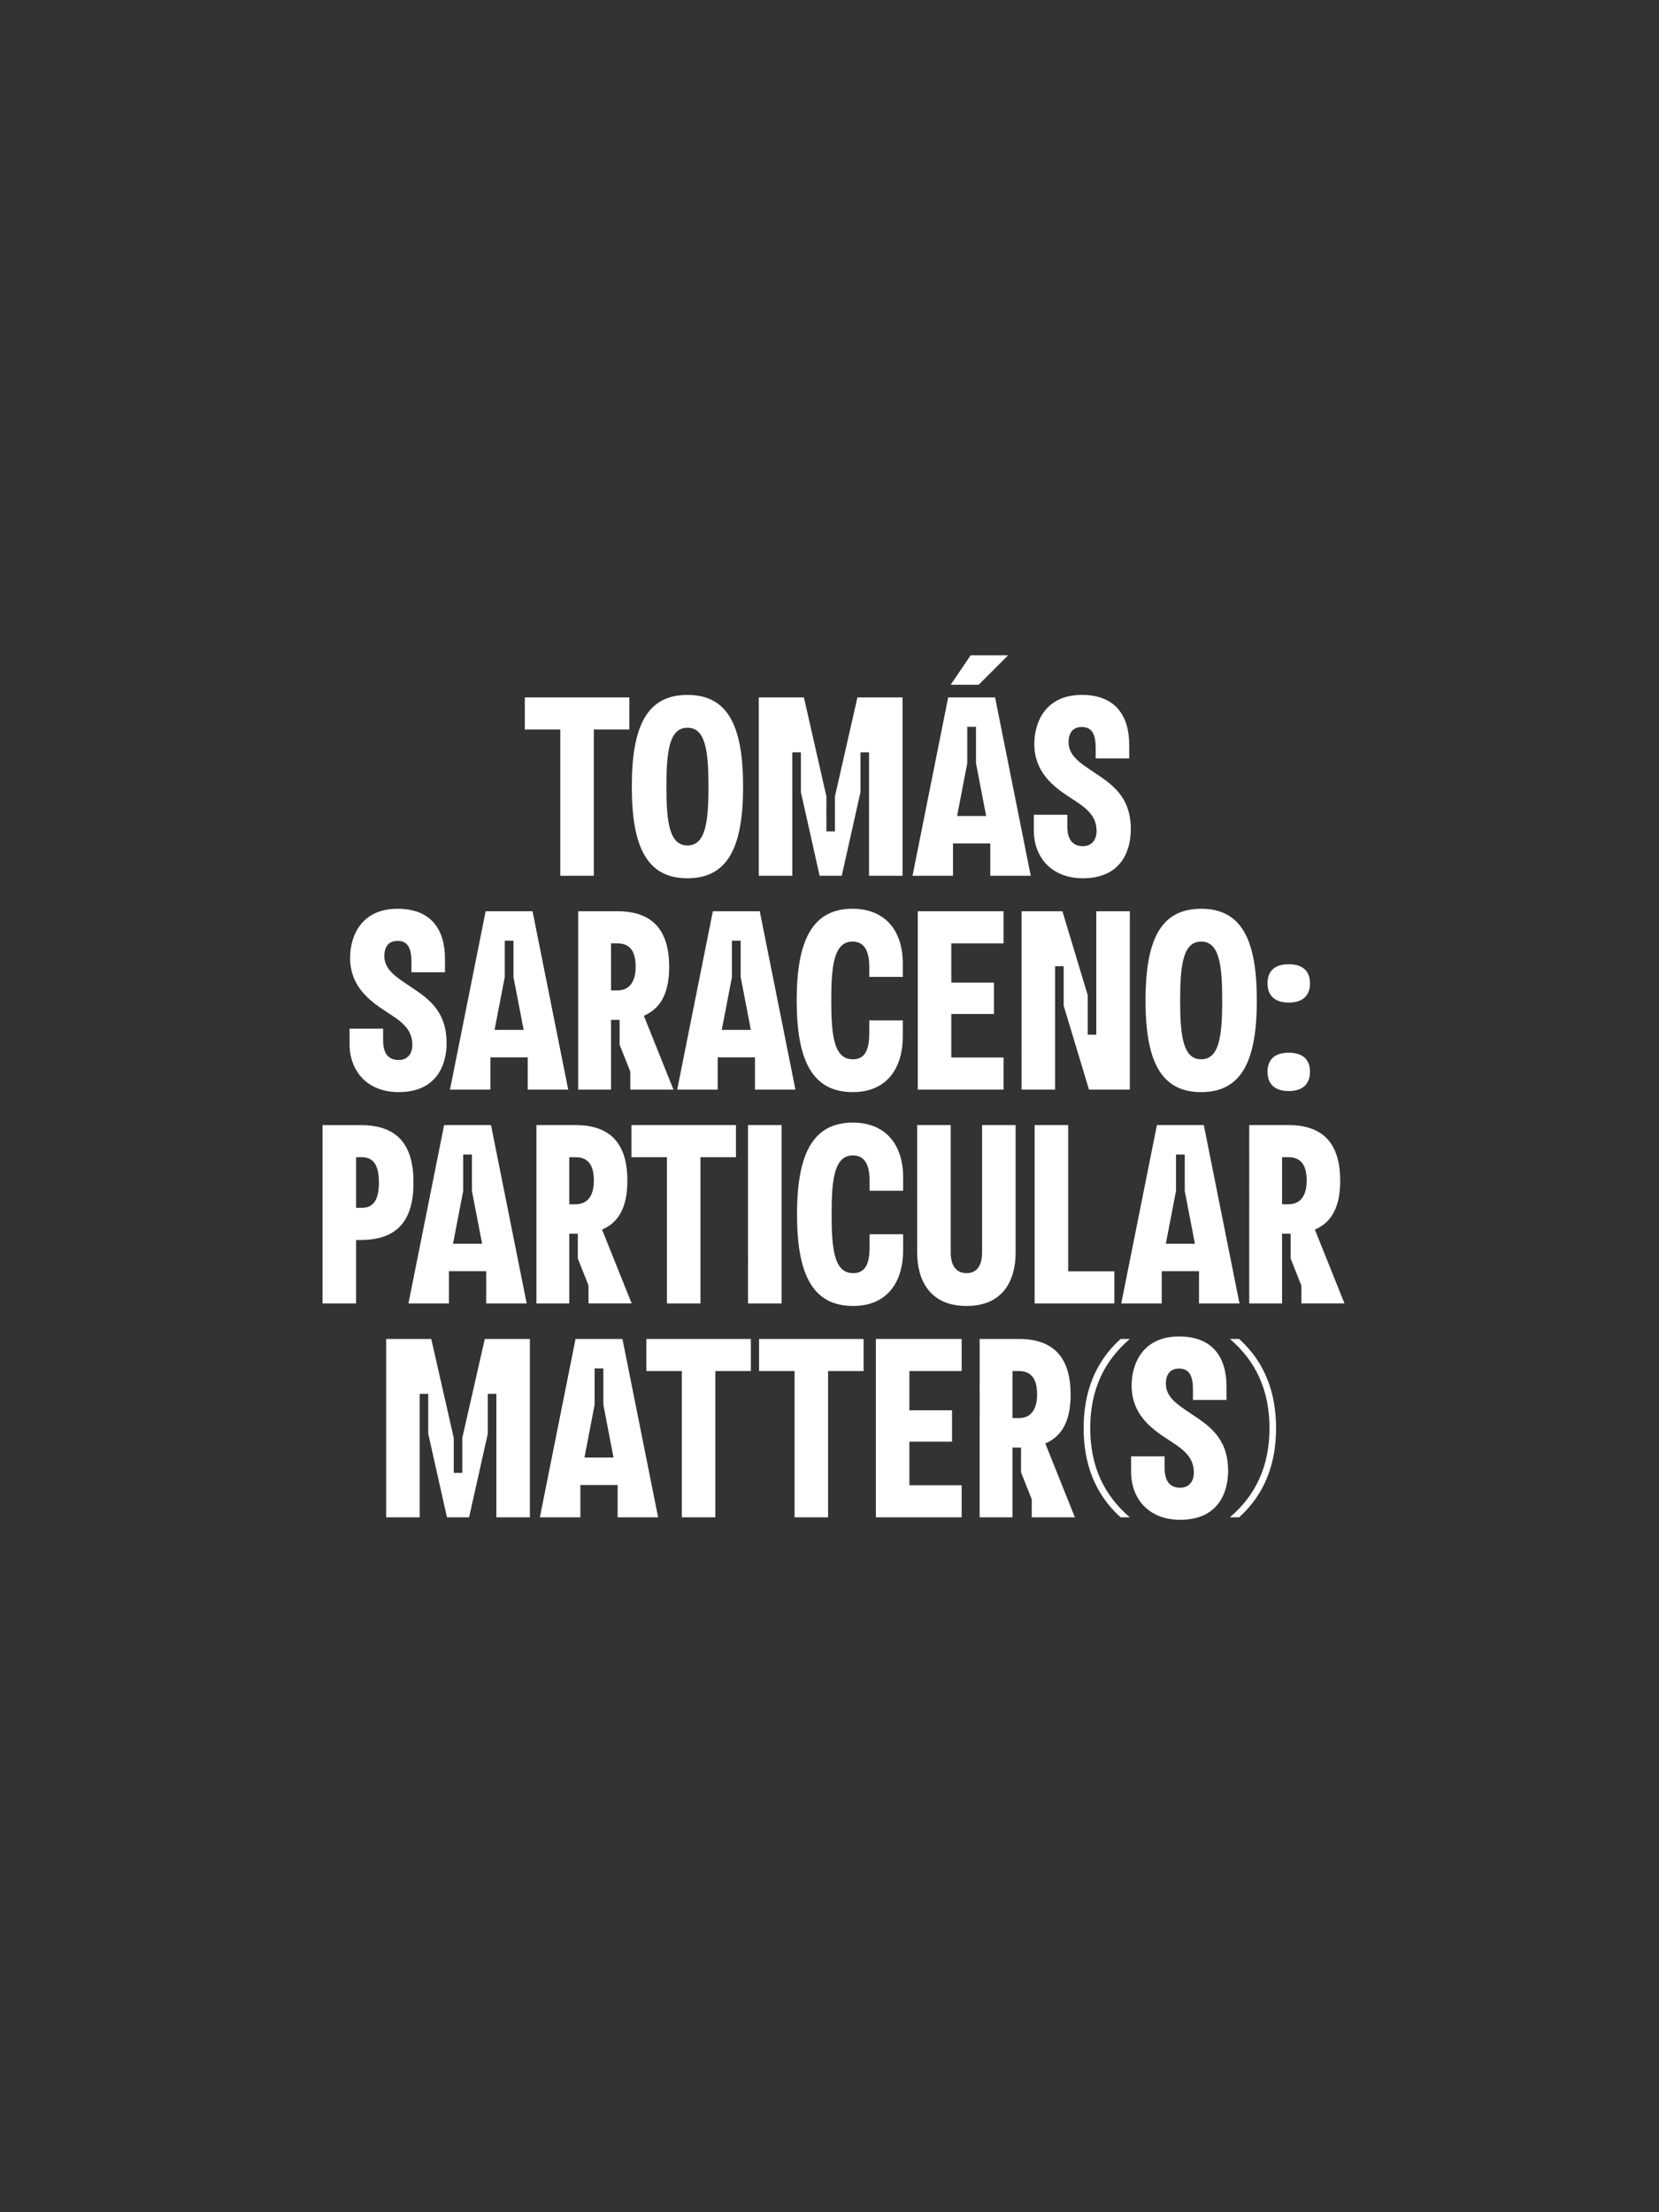
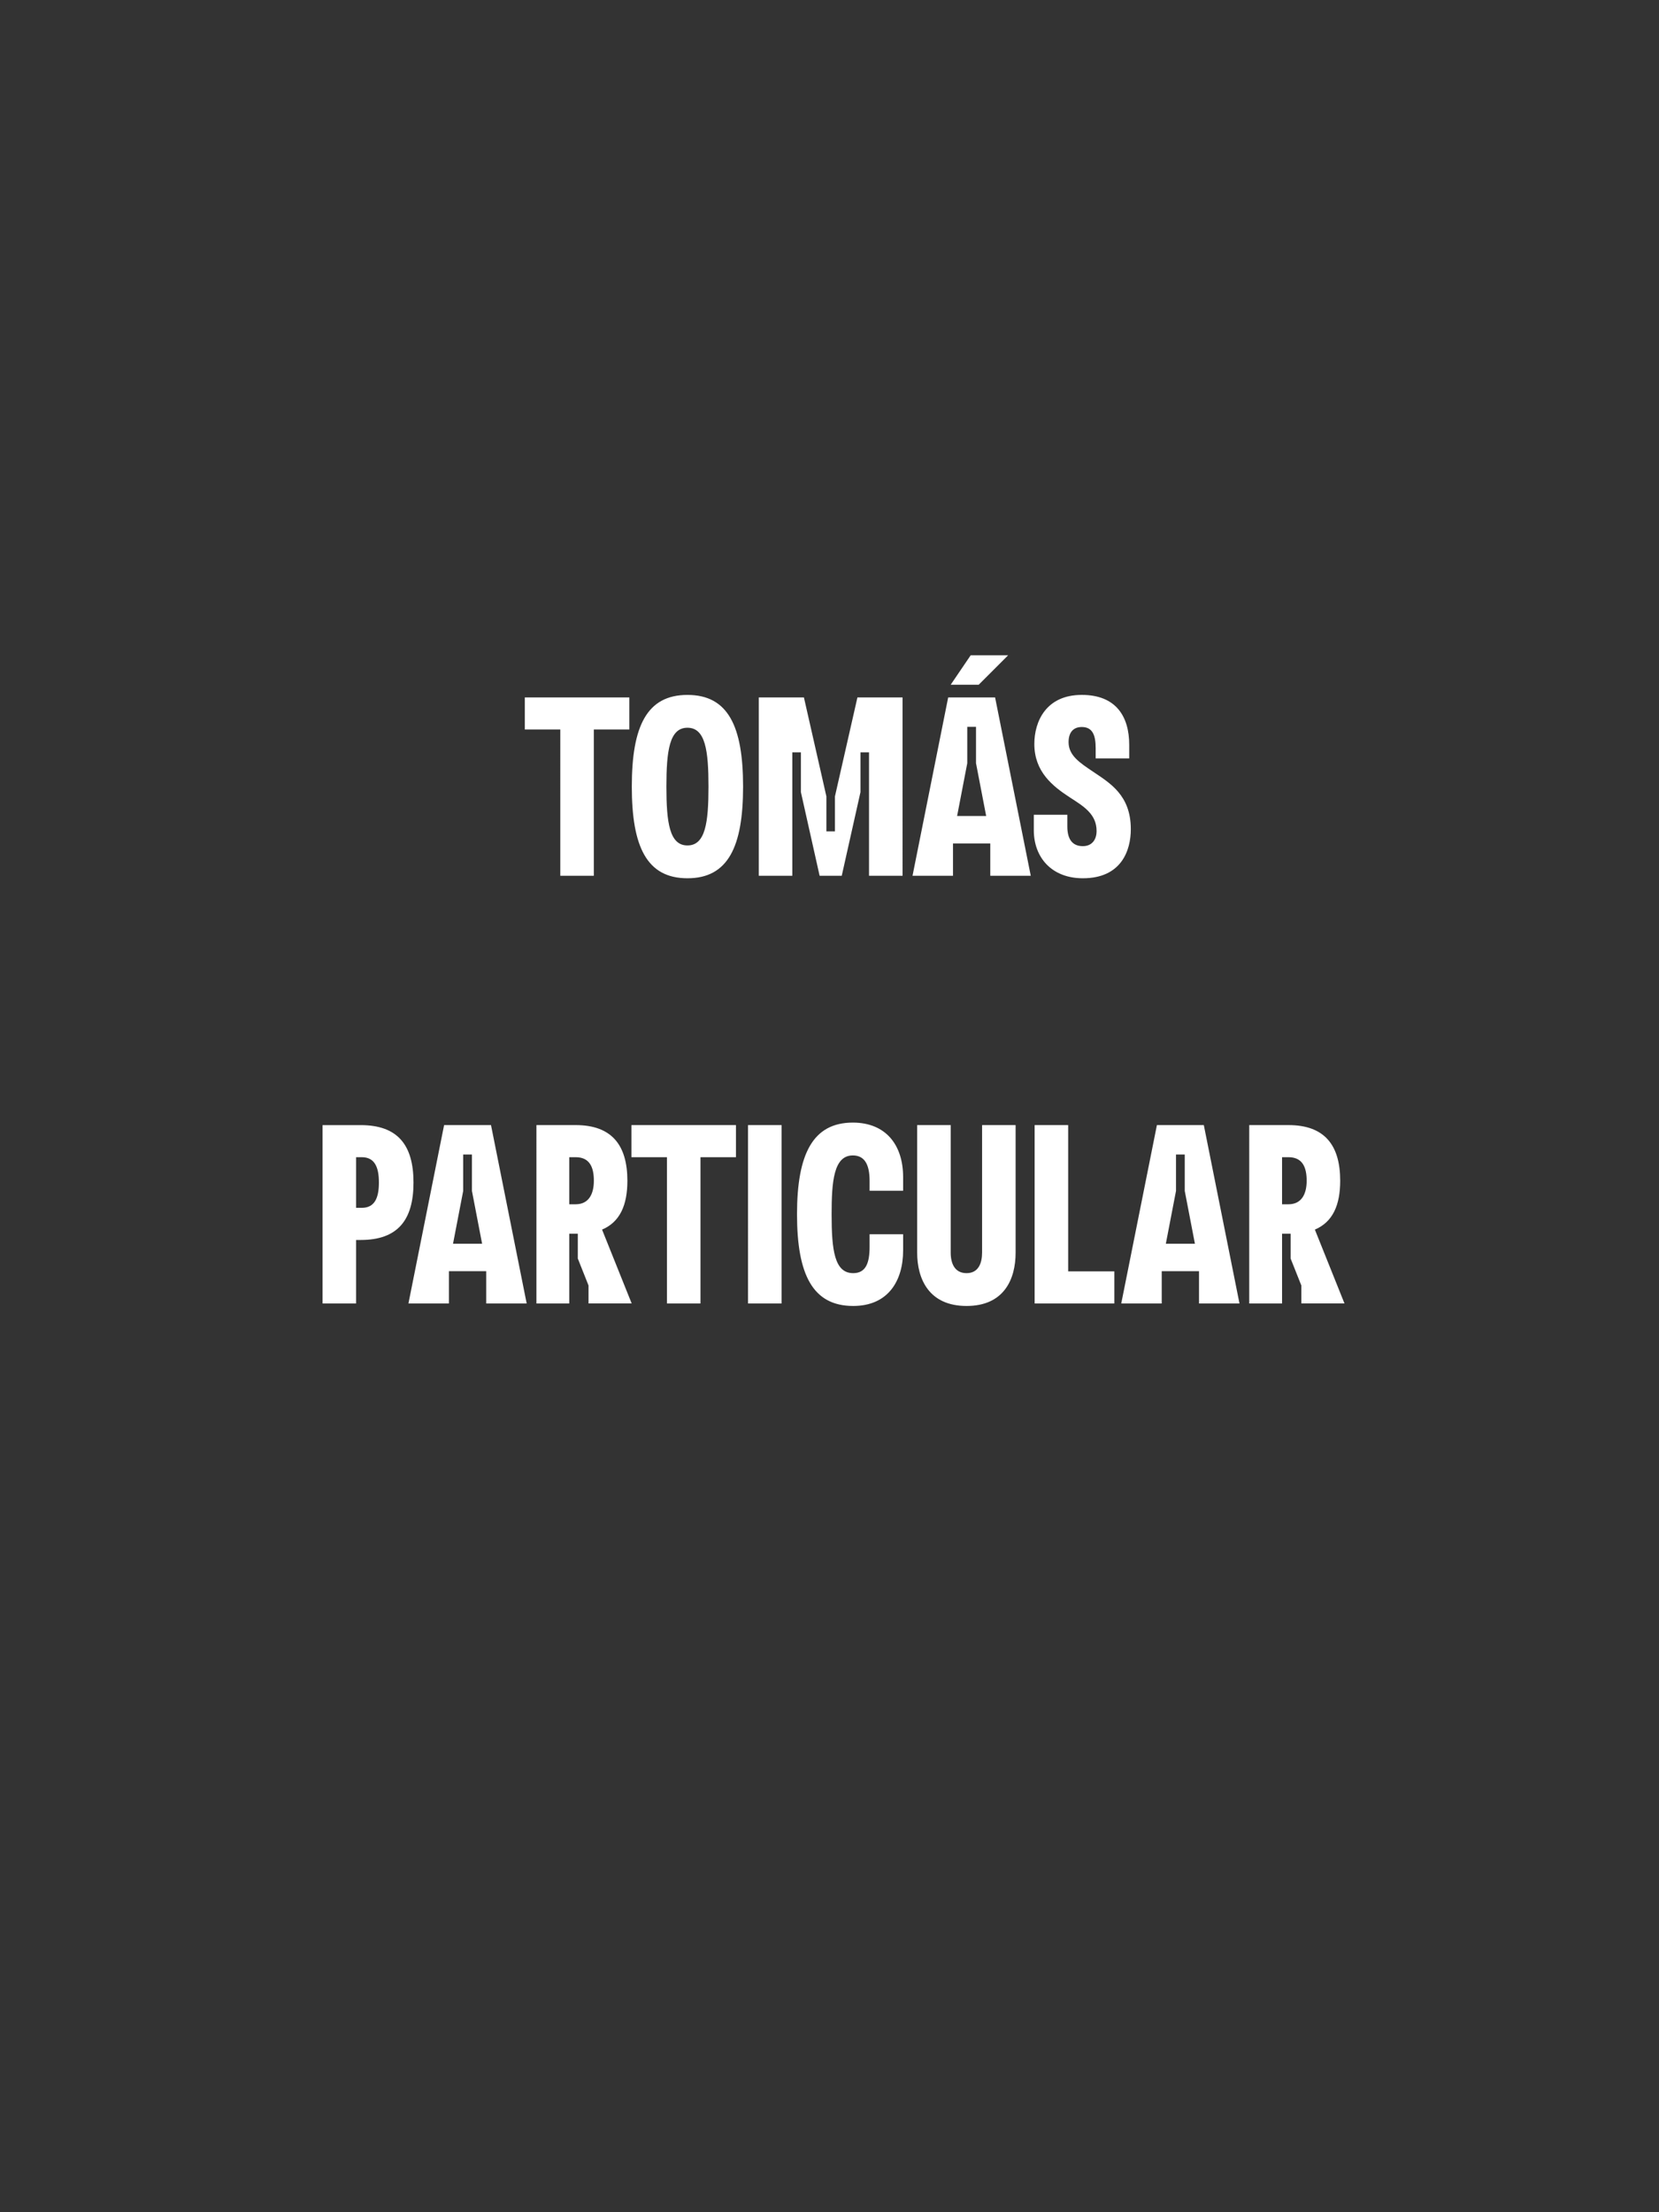
<svg xmlns="http://www.w3.org/2000/svg" version="1.1" id="Layer_1" x="0px" y="0px" viewBox="0 0 1125 1500" style="enable-background:new 0 0 1125 1500;" xml:space="preserve">
  <rect x="0" y="0" width="1125" height="1500" fill="#333333" stroke="none" />
  <style type="text/css">
	.st0{fill:#FFFFFF;}
</style>
  <g>
-     <path class="st0" d="M840.3,1028.82c17.78-16.09,25.03-37.01,25.03-60.47s-7.26-44.38-25.03-60.47h-6.29   c17.42,14.88,26.85,34.47,26.85,60.47c0,26-9.43,45.59-26.85,60.47H840.3z M800.27,1030.51c26.24,0,32.53-18.99,32.53-33.26   c0-23.22-14.27-31.32-25.88-39.18c-8.59-5.8-16.33-10.76-16.33-19.83c0-6.41,3.02-10.28,8.95-10.28c7.5,0,9.43,5.8,9.43,14.51v6.77   h22.74v-9.19c0-19.23-8.95-33.86-32.17-33.86c-24.31,0-32.17,18.14-32.17,33.26c0,18.87,12.46,28.66,23.95,36.16   c9.55,6.17,18.26,11.37,18.26,22.86c0,6.17-3.39,10.28-9.31,10.28c-7.01,0-10.52-4.6-10.52-13.3v-7.98h-22.74v10.4   C767.01,1016.6,779.34,1030.51,800.27,1030.51 M759.87,1028.82h6.29c-17.41-14.88-26.85-34.47-26.85-60.47   c0-26,9.43-45.59,26.85-60.47h-6.29c-17.78,16.09-25.04,37.01-25.04,60.47S742.09,1012.73,759.87,1028.82 M686.58,961.57v-31.93   h4.35c9.55,0,12.34,6.89,12.34,15.96c0,9.07-3.51,15.96-12.34,15.96H686.58z M664.33,1028.82h22.25v-47.29h5.8v16.81l7.26,18.26   v12.22h29.27l-20.08-50.07c12.21-5.2,17.17-16.69,17.17-33.14c0-24.31-10.76-37.73-35.07-37.73h-26.61V1028.82z M593.94,1028.82   h58.17v-21.77h-35.44v-29.51h28.91v-21.29h-28.91v-26.61h35.44v-21.77h-58.17V1028.82z M538.8,1028.82h22.74v-99.17h24.07v-21.77   h-70.87v21.77h24.07V1028.82z M462.36,1028.82h22.74v-99.17h24.07v-21.77H438.3v21.77h24.07V1028.82z M396.33,988.3l6.89-35.8   v-24.67h5.93v24.67l6.89,35.8H396.33z M366.1,1028.82h27.45v-21.89h25.28v21.89h27.45l-24.19-120.94h-31.81L366.1,1028.82z    M261.85,1028.82h22.74v-83.69h5.8v26.97l12.7,56.72h15l12.7-56.72v-26.97h5.81v83.69h22.74V907.88h-30.6L313.49,975v23.7h-5.8V975   l-15.24-67.12h-30.6V1028.82z" />
    <path class="st0" d="M869.39,816.57v-31.93h4.35c9.55,0,12.34,6.89,12.34,15.96c0,9.07-3.51,15.96-12.34,15.96H869.39z    M847.14,883.82h22.25v-47.29h5.8v16.81l7.26,18.26v12.21h29.27l-20.08-50.07c12.21-5.2,17.17-16.69,17.17-33.14   c0-24.31-10.76-37.73-35.07-37.73h-26.61V883.82z M790.58,843.3l6.89-35.8v-24.67h5.93v24.67l6.89,35.8H790.58z M760.34,883.82   h27.45v-21.89h25.28v21.89h27.45l-24.19-120.94h-31.81L760.34,883.82z M701.61,883.82h54.06v-21.77h-31.32v-99.17h-22.74V883.82z    M655.45,885.51c25.4,0,33.26-18.14,33.26-36.16v-86.47h-22.74v86.47c0,7.26-2.54,13.91-10.52,13.91c-8.1,0-10.76-6.65-10.76-13.91   v-86.47h-22.74v86.47C621.95,867.37,630.05,885.51,655.45,885.51 M578.57,885.51c23.7,0,33.86-17.05,33.86-37.73v-10.89h-22.74   v8.47c0,11.01-2.54,17.9-11.13,17.9c-12.7,0-14.63-15.6-14.63-39.91c0-22.37,1.45-39.91,14.39-39.91c7.74,0,11.37,5.8,11.37,17.17   v6.77h22.74v-9.19c0-22.13-11.97-37.01-34.11-37.01c-27.09,0-37.85,21.29-37.85,62.16S551.11,885.51,578.57,885.51 M507.25,883.82   h22.74V762.88h-22.74V883.82z M452.26,883.82H475v-99.17h24.07v-21.77H428.2v21.77h24.07V883.82z M386.02,816.57v-31.93h4.35   c9.55,0,12.34,6.89,12.34,15.96c0,9.07-3.51,15.96-12.34,15.96H386.02z M363.77,883.82h22.25v-47.29h5.8v16.81l7.26,18.26v12.21   h29.27l-20.08-50.07c12.21-5.2,17.17-16.69,17.17-33.14c0-24.31-10.76-37.73-35.07-37.73h-26.61V883.82z M307.21,843.3l6.89-35.8   v-24.67h5.93v24.67l6.89,35.8H307.21z M276.97,883.82h27.45v-21.89h25.28v21.89h27.45l-24.19-120.94h-31.81L276.97,883.82z    M241.46,818.99v-34.35h3.87c8.83,0,11.61,6.89,11.61,17.17c0,10.28-2.78,17.17-11.61,17.17H241.46z M218.72,883.82h22.74v-43.05   h3.14c25.04,0,35.8-13.42,35.8-38.94c0-25.52-10.76-38.94-35.8-38.94h-25.88V883.82z" />
-     <path class="st0" d="M873.92,739.78c9.07,0,14.39-4.35,14.39-13.06s-5.32-12.94-14.39-12.94c-9.07,0-14.39,4.23-14.39,12.94   S864.85,739.78,873.92,739.78 M873.92,679.8c9.07,0,14.39-4.35,14.39-13.06c0-8.71-5.32-12.94-14.39-12.94   c-9.07,0-14.39,4.23-14.39,12.94C859.53,675.44,864.85,679.8,873.92,679.8 M814.54,718.26c-12.21,0-14.27-15.6-14.27-39.91   s2.06-39.91,14.27-39.91c12.22,0,14.27,15.6,14.27,39.91S826.75,718.26,814.54,718.26 M814.54,740.51   c27.58,0,37.73-21.41,37.73-62.16c0-40.88-10.16-62.16-37.73-62.16c-27.57,0-37.73,21.29-37.73,62.16   C776.8,719.1,786.96,740.51,814.54,740.51 M692.75,738.82h22.74v-83.69h5.8v26.73l17.17,56.96h27.7V617.88h-22.74v83.69h-5.8   v-26.73l-17.17-56.96h-27.7V738.82z M622.37,738.82h58.17v-21.77H645.1v-29.51h28.91v-21.28H645.1v-26.61h35.43v-21.77h-58.17   V738.82z M578.34,740.51c23.7,0,33.86-17.05,33.86-37.73v-10.89h-22.74v8.47c0,11.01-2.54,17.9-11.13,17.9   c-12.7,0-14.63-15.6-14.63-39.91c0-22.37,1.45-39.91,14.39-39.91c7.74,0,11.37,5.81,11.37,17.17v6.77h22.74v-9.19   c0-22.13-11.97-37.01-34.1-37.01c-27.09,0-37.85,21.29-37.85,62.16S550.89,740.51,578.34,740.51 M489.45,698.3l6.89-35.8v-24.67   h5.93v24.67l6.89,35.8H489.45z M459.22,738.82h27.45v-21.89h25.28v21.89h27.45l-24.19-120.94h-31.81L459.22,738.82z M414.35,671.57   v-31.93h4.35c9.55,0,12.34,6.89,12.34,15.96c0,9.07-3.51,15.96-12.34,15.96H414.35z M392.1,738.82h22.25v-47.29h5.81v16.81   l7.26,18.26v12.21h29.27l-20.08-50.07c12.21-5.2,17.17-16.69,17.17-33.14c0-24.31-10.76-37.73-35.07-37.73H392.1V738.82z    M335.38,698.3l6.89-35.8v-24.67h5.93v24.67l6.89,35.8H335.38z M305.14,738.82h27.45v-21.89h25.28v21.89h27.45l-24.19-120.94   h-31.81L305.14,738.82z M270.31,740.51c26.24,0,32.53-18.99,32.53-33.26c0-23.22-14.27-31.32-25.88-39.18   c-8.59-5.8-16.33-10.76-16.33-19.83c0-6.41,3.02-10.28,8.95-10.28c7.5,0,9.43,5.8,9.43,14.51v6.77h22.74v-9.19   c0-19.23-8.95-33.86-32.17-33.86c-24.31,0-32.17,18.14-32.17,33.26c0,18.87,12.46,28.66,23.95,36.16   c9.55,6.17,18.26,11.37,18.26,22.86c0,6.17-3.39,10.28-9.31,10.28c-7.02,0-10.52-4.6-10.52-13.3v-7.98h-22.74v10.4   C237.05,726.6,249.39,740.51,270.31,740.51" />
    <path class="st0" d="M734.3,595.51c26.24,0,32.53-18.99,32.53-33.26c0-23.22-14.27-31.32-25.88-39.19   c-8.59-5.8-16.33-10.76-16.33-19.83c0-6.41,3.02-10.28,8.95-10.28c7.5,0,9.43,5.8,9.43,14.51v6.77h22.74v-9.19   c0-19.23-8.95-33.86-32.17-33.86c-24.31,0-32.17,18.14-32.17,33.26c0,18.87,12.46,28.66,23.95,36.16   c9.55,6.17,18.26,11.37,18.26,22.86c0,6.17-3.39,10.28-9.31,10.28c-7.01,0-10.52-4.6-10.52-13.3v-7.98h-22.74v10.4   C701.04,581.6,713.37,595.51,734.3,595.51 M649.03,553.3l6.89-35.8v-24.67h5.93v24.67l6.89,35.8H649.03z M618.8,593.82h27.45   v-21.89h25.28v21.89h27.45l-24.19-120.94h-31.81L618.8,593.82z M644.68,464.29h18.99l19.96-19.96h-25.4L644.68,464.29z    M514.55,593.82h22.74v-83.69h5.81v26.97l12.7,56.72h15l12.7-56.72v-26.97h5.8v83.69h22.74V472.88h-30.6L566.19,540v23.7h-5.8V540   l-15.24-67.12h-30.6V593.82z M466.17,573.26c-12.21,0-14.27-15.6-14.27-39.91s2.06-39.91,14.27-39.91s14.27,15.6,14.27,39.91   S478.39,573.26,466.17,573.26 M466.17,595.51c27.57,0,37.73-21.41,37.73-62.16c0-40.88-10.16-62.16-37.73-62.16   c-27.58,0-37.73,21.29-37.73,62.16C428.44,574.1,438.6,595.51,466.17,595.51 M379.94,593.82h22.74v-99.17h24.07v-21.77h-70.87   v21.77h24.07V593.82z" />
  </g>
</svg>